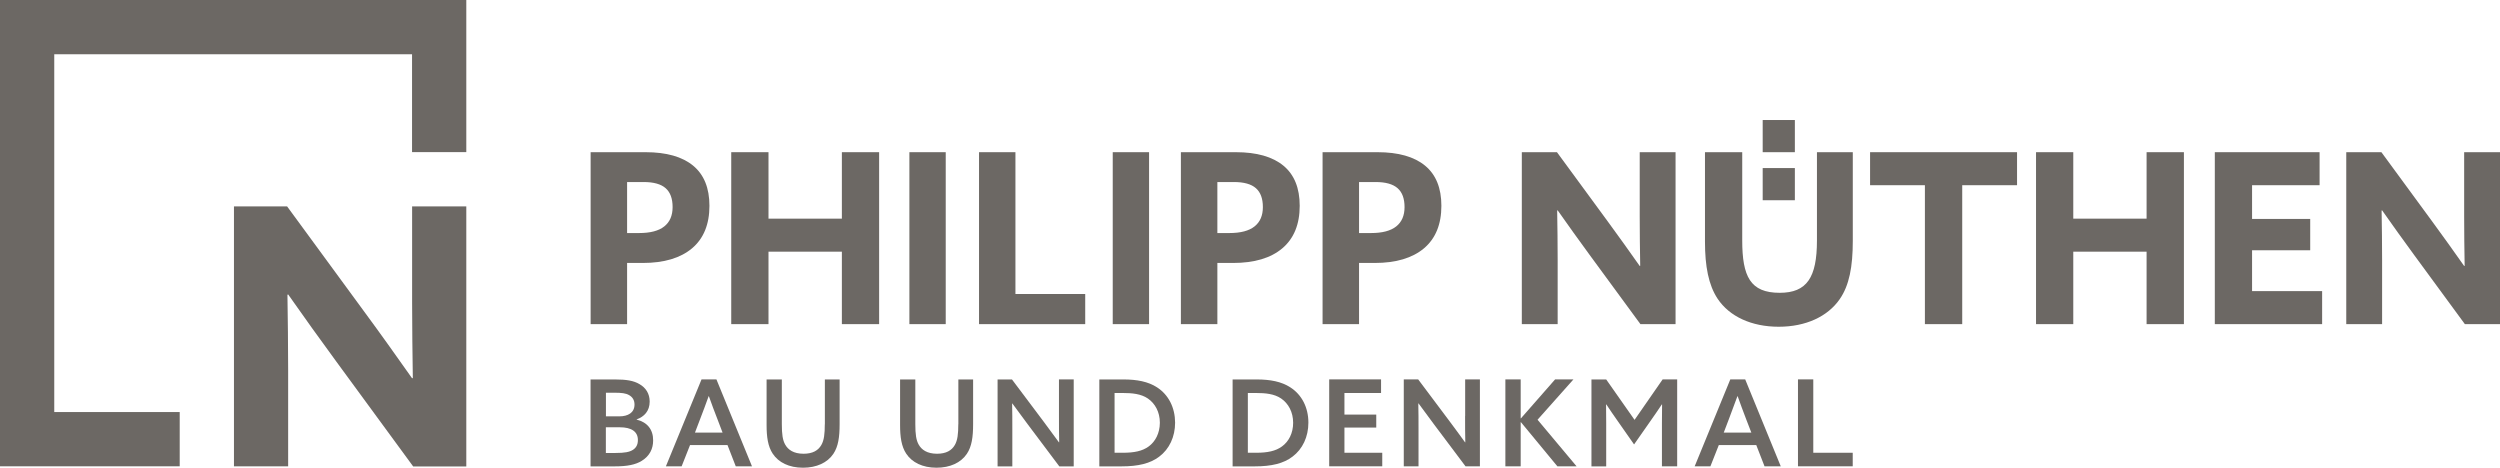
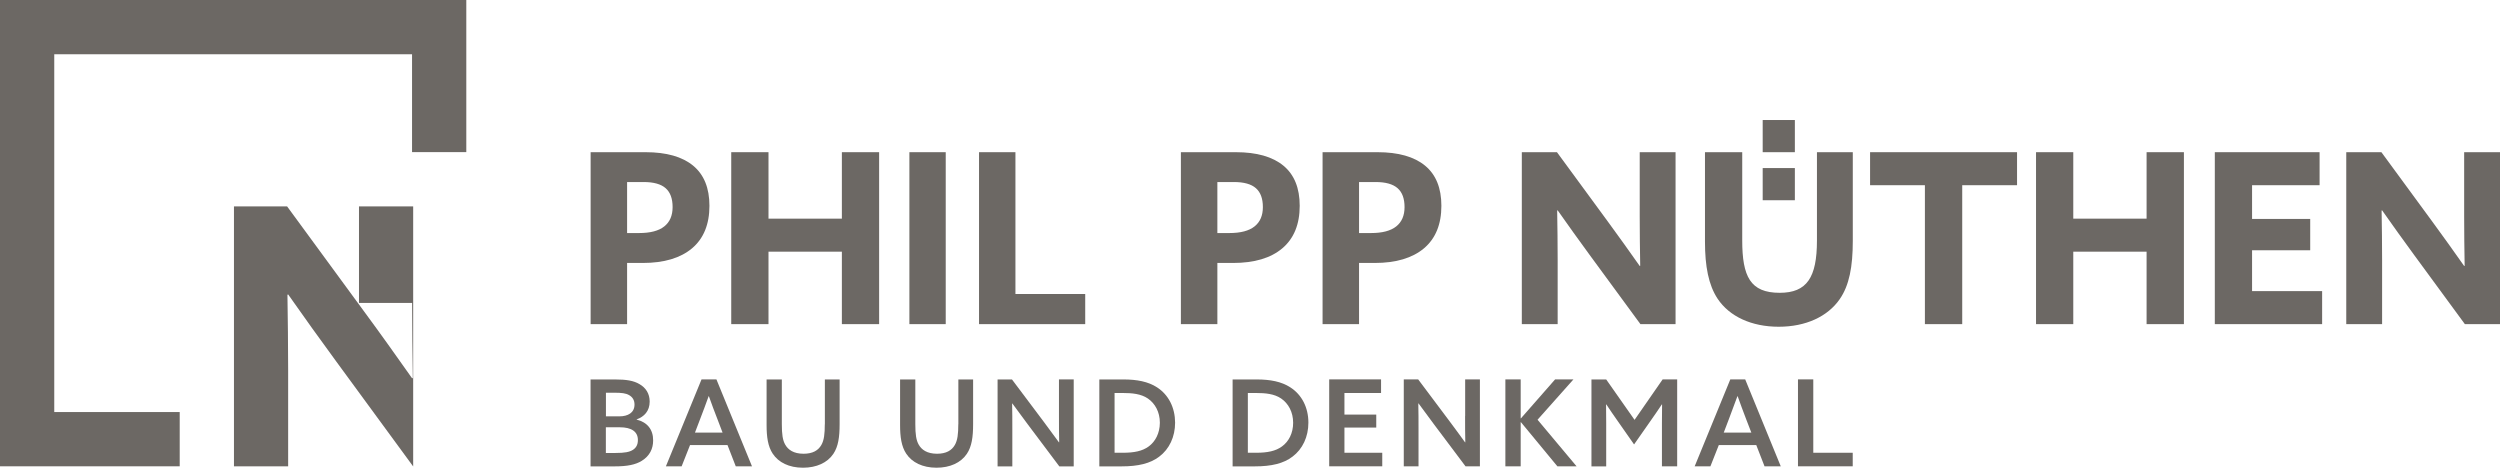
<svg xmlns="http://www.w3.org/2000/svg" version="1.1" id="Ebene_1" x="0px" y="0px" viewBox="0 0 354.33 66.28" style="enable-background:new 0 0 354.33 66.28;" xml:space="preserve">
  <style type="text/css"> .st0{fill:#6C6864;} </style>
  <g>
    <polygon class="st0" points="0,66.09 25.47,66.09 25.47,58.4 7.69,58.4 7.69,7.69 58.4,7.69 58.4,21.56 66.09,21.56 66.09,0 0,0 " />
-     <path class="st0" d="M58.41,42.94c0,3.56,0.05,7.12,0.1,10.63l-0.1,0.05c-2.26-3.2-4.47-6.31-6.83-9.51L40.69,29.25h-7.53v36.84 h7.68V52.41c0-3.56-0.05-7.12-0.1-10.63l0.1-0.05c2.26,3.21,4.47,6.31,6.83,9.52l10.89,14.86h7.53V29.25h-7.68V42.94z" />
-     <rect x="157.71" y="21.57" class="st0" width="5.15" height="24.37" />
+     <path class="st0" d="M58.41,42.94c0,3.56,0.05,7.12,0.1,10.63l-0.1,0.05c-2.26-3.2-4.47-6.31-6.83-9.51L40.69,29.25h-7.53v36.84 h7.68V52.41c0-3.56-0.05-7.12-0.1-10.63l0.1-0.05c2.26,3.21,4.47,6.31,6.83,9.52l10.89,14.86V29.25h-7.68V42.94z" />
    <polygon class="st0" points="143.92,21.57 138.76,21.57 138.76,45.94 153.81,45.94 153.81,41.67 143.92,41.67 " />
    <polygon class="st0" points="119.32,30.99 108.92,30.99 108.92,21.57 103.64,21.57 103.64,45.94 108.92,45.94 108.92,35.67 119.32,35.67 119.32,45.94 124.6,45.94 124.6,21.57 119.32,21.57 " />
    <rect x="249.83" y="23.82" class="st0" width="4.56" height="4.56" />
    <path class="st0" d="M88.88,37.27h2.22c3.02,0,5.35-0.7,6.99-2.08c1.64-1.39,2.46-3.4,2.46-6.02c0-2.52-0.77-4.42-2.31-5.69 c-1.54-1.27-3.79-1.91-6.74-1.91h-7.79v24.37h5.17V37.27z M88.88,25.8h2.35c1.41,0,2.45,0.29,3.11,0.87 c0.66,0.58,0.99,1.47,0.99,2.68c0,1.2-0.39,2.11-1.18,2.74s-1.98,0.94-3.57,0.94h-1.7V25.8z" />
    <rect x="128.89" y="21.57" class="st0" width="5.15" height="24.37" />
    <rect x="249.83" y="17.01" class="st0" width="4.56" height="4.56" />
    <polygon class="st0" points="319.19,35.47 327.43,35.47 327.43,31.03 319.19,31.03 319.19,26.25 328.76,26.25 328.76,21.57 313.91,21.57 313.91,45.94 329.12,45.94 329.12,41.26 319.19,41.26 " />
    <polygon class="st0" points="304.24,30.99 293.85,30.99 293.85,21.57 288.57,21.57 288.57,45.94 293.85,45.94 293.85,35.67 304.24,35.67 304.24,45.94 309.53,45.94 309.53,21.57 304.24,21.57 " />
    <path class="st0" d="M349.25,21.57v9.06c0,2.36,0.03,4.71,0.07,7.04l-0.07,0.03c-1.49-2.12-2.96-4.17-4.52-6.3l-7.21-9.83h-4.98 v24.37h5.08v-9.06c0-2.36-0.03-4.71-0.07-7.04l0.07-0.03c1.49,2.12,2.96,4.17,4.52,6.3l7.21,9.83h4.98V21.57H349.25z" />
    <polygon class="st0" points="265.05,26.25 272.82,26.25 272.82,45.94 278.11,45.94 278.11,26.25 285.88,26.25 285.88,21.57 265.05,21.57 " />
    <path class="st0" d="M181.75,35.19c1.64-1.39,2.46-3.4,2.46-6.02c0-2.52-0.77-4.42-2.31-5.69c-1.54-1.27-3.79-1.91-6.74-1.91h-7.79 v24.37h5.17v-8.67h2.22C177.78,37.27,180.11,36.58,181.75,35.19z M172.54,33.04V25.8h2.35c1.41,0,2.45,0.29,3.11,0.87 c0.66,0.58,0.99,1.47,0.99,2.68c0,1.2-0.39,2.11-1.18,2.74c-0.79,0.63-1.98,0.94-3.57,0.94H172.54z" />
    <path class="st0" d="M252.1,46.31c3.85,0,6.94-1.45,8.64-3.9c1.36-1.95,1.86-4.61,1.86-8.28V21.57h-5.08v12.52 c0,5.25-1.43,7.41-5.28,7.41c-4.18,0-5.31-2.32-5.31-7.44V21.57h-5.28v12.69c0,3.47,0.5,6.13,1.79,8.08 C245.12,44.86,248.25,46.31,252.1,46.31z" />
    <path class="st0" d="M192.62,37.27h2.22c3.02,0,5.35-0.7,6.99-2.08c1.64-1.39,2.46-3.4,2.46-6.02c0-2.52-0.77-4.42-2.31-5.69 c-1.54-1.27-3.79-1.91-6.74-1.91h-7.79v24.37h5.17V37.27z M192.62,25.8h2.35c1.41,0,2.45,0.29,3.11,0.87 c0.66,0.58,0.99,1.47,0.99,2.68c0,1.2-0.39,2.11-1.18,2.74s-1.98,0.94-3.57,0.94h-1.7V25.8z" />
    <path class="st0" d="M237.48,45.94V21.57h-5.08v9.06c0,2.36,0.03,4.71,0.07,7.04l-0.07,0.03c-1.49-2.12-2.96-4.17-4.52-6.3 l-7.21-9.83h-4.98v24.37h5.08v-9.06c0-2.36-0.03-4.71-0.07-7.04l0.07-0.03c1.49,2.12,2.96,4.17,4.52,6.3l7.21,9.83H237.48z" />
    <path class="st0" d="M90.23,59.47v-0.03c1.07-0.37,1.85-1.19,1.85-2.52c0-1.12-0.54-1.96-1.45-2.48c-0.83-0.49-1.85-0.66-3.49-0.66 h-3.44v12.32h3.44c1.77,0,2.93-0.24,3.81-0.78c1.14-0.7,1.62-1.73,1.62-2.89C92.58,60.88,91.75,59.85,90.23,59.47z M85.88,55.66 h1.14c1.09,0,1.67,0.07,2.14,0.34c0.48,0.27,0.77,0.7,0.77,1.34c0,1.16-0.94,1.67-2.13,1.67h-1.92V55.66z M89.7,63.76 c-0.48,0.31-1.17,0.44-2.45,0.44h-1.38v-3.64h1.99c1.63,0,2.55,0.61,2.55,1.8C90.42,63.08,90.1,63.51,89.7,63.76z" />
    <path class="st0" d="M116.9,60.14c0,1.34-0.1,2.26-0.49,2.93c-0.44,0.77-1.22,1.24-2.52,1.24c-1.43,0-2.2-0.58-2.6-1.29 c-0.36-0.63-0.48-1.46-0.48-2.91v-6.33h-2.16v6.47c0,1.67,0.19,3.03,0.87,4.05c0.82,1.24,2.31,1.99,4.29,1.99 c1.91,0,3.45-0.7,4.3-1.96c0.7-1.04,0.89-2.4,0.89-4.22v-6.33h-2.09V60.14z" />
    <path class="st0" d="M207.65,58.95c0,1.31,0,2.57,0.03,3.73l-0.03,0.02c-0.71-0.99-1.43-1.96-2.19-2.98L201,53.77h-2.04v12.32h2.09 v-5.17c0-1.31,0-2.57-0.03-3.73l0.03-0.02c0.72,0.99,1.43,1.96,2.2,2.98l4.46,5.94h2.04V53.77h-2.09V58.95z" />
    <path class="st0" d="M231.67,59.51l-4.02-5.73h-2.09v12.32h2.09V60c0-0.93,0-1.82-0.02-2.67l0.03-0.02 c0.51,0.78,1.05,1.55,1.63,2.38l2.31,3.3l2.31-3.3c0.58-0.83,1.12-1.6,1.63-2.38l0.03,0.02c-0.02,0.85-0.02,1.74-0.02,2.67v6.09 h2.16V53.77h-2.06L231.67,59.51z" />
    <polygon class="st0" points="223.01,53.77 220.41,53.77 215.56,59.3 215.53,59.29 215.53,53.77 213.36,53.77 213.36,66.09 215.53,66.09 215.53,59.85 215.56,59.83 220.73,66.09 223.45,66.09 217.92,59.49 " />
    <polygon class="st0" points="257,53.77 254.83,53.77 254.83,66.09 262.59,66.09 262.59,64.17 257,64.17 " />
    <path class="st0" d="M245.24,53.77l-5.05,12.32h2.23l1.19-3.01h5.31l1.17,3.01h2.3l-5.04-12.32H245.24z M248.22,61.31h-3.91 l0.71-1.86c0.42-1.11,0.82-2.16,1.23-3.3h0.03c0.39,1.11,0.8,2.2,1.22,3.3L248.22,61.31z" />
    <path class="st0" d="M99.43,53.77l-5.05,12.32h2.23l1.19-3.01h5.31l1.17,3.01h2.3l-5.04-12.32H99.43z M102.41,61.31H98.5l0.71-1.86 c0.43-1.11,0.82-2.16,1.23-3.3h0.03c0.39,1.11,0.8,2.2,1.23,3.3L102.41,61.31z" />
    <path class="st0" d="M135.82,60.14c0,1.34-0.1,2.26-0.49,2.93c-0.44,0.77-1.23,1.24-2.52,1.24c-1.43,0-2.2-0.58-2.6-1.29 c-0.36-0.63-0.48-1.46-0.48-2.91v-6.33h-2.16v6.47c0,1.67,0.19,3.03,0.87,4.05c0.82,1.24,2.32,1.99,4.29,1.99 c1.91,0,3.45-0.7,4.3-1.96c0.7-1.04,0.89-2.4,0.89-4.22v-6.33h-2.09V60.14z" />
    <path class="st0" d="M150.09,58.95c0,1.31,0,2.57,0.03,3.73l-0.03,0.02c-0.72-0.99-1.43-1.96-2.2-2.98l-4.46-5.94h-2.04v12.32h2.09 v-5.17c0-1.31,0-2.57-0.03-3.73l0.03-0.02c0.72,0.99,1.43,1.96,2.2,2.98l4.46,5.94h2.04V53.77h-2.09V58.95z" />
    <polygon class="st0" points="190.55,60.6 195.06,60.6 195.06,58.76 190.55,58.76 190.55,55.7 195.74,55.7 195.74,53.77 188.39,53.77 188.39,66.09 195.91,66.09 195.91,64.17 190.55,64.17 " />
    <path class="st0" d="M182.88,54.9c-1.26-0.82-2.86-1.12-4.76-1.12h-3.42v12.32h3.15c2.36,0,4.07-0.41,5.34-1.38 c1.43-1.07,2.25-2.81,2.25-4.82C185.44,57.77,184.52,55.95,182.88,54.9z M181.69,63.28c-0.89,0.65-2.04,0.89-3.66,0.89h-1.17V55.7 h1.16c1.34,0,2.59,0.12,3.56,0.78c1.02,0.7,1.7,1.91,1.7,3.44C183.28,61.4,182.65,62.59,181.69,63.28z" />
    <path class="st0" d="M163.99,54.9c-1.26-0.82-2.86-1.12-4.76-1.12h-3.42v12.32h3.15c2.36,0,4.07-0.41,5.34-1.38 c1.43-1.07,2.25-2.81,2.25-4.82C166.54,57.77,165.62,55.95,163.99,54.9z M162.8,63.28c-0.89,0.65-2.04,0.89-3.66,0.89h-1.17V55.7 h1.16c1.34,0,2.59,0.12,3.56,0.78c1.02,0.7,1.7,1.91,1.7,3.44C164.38,61.4,163.75,62.59,162.8,63.28z" />
  </g>
</svg>